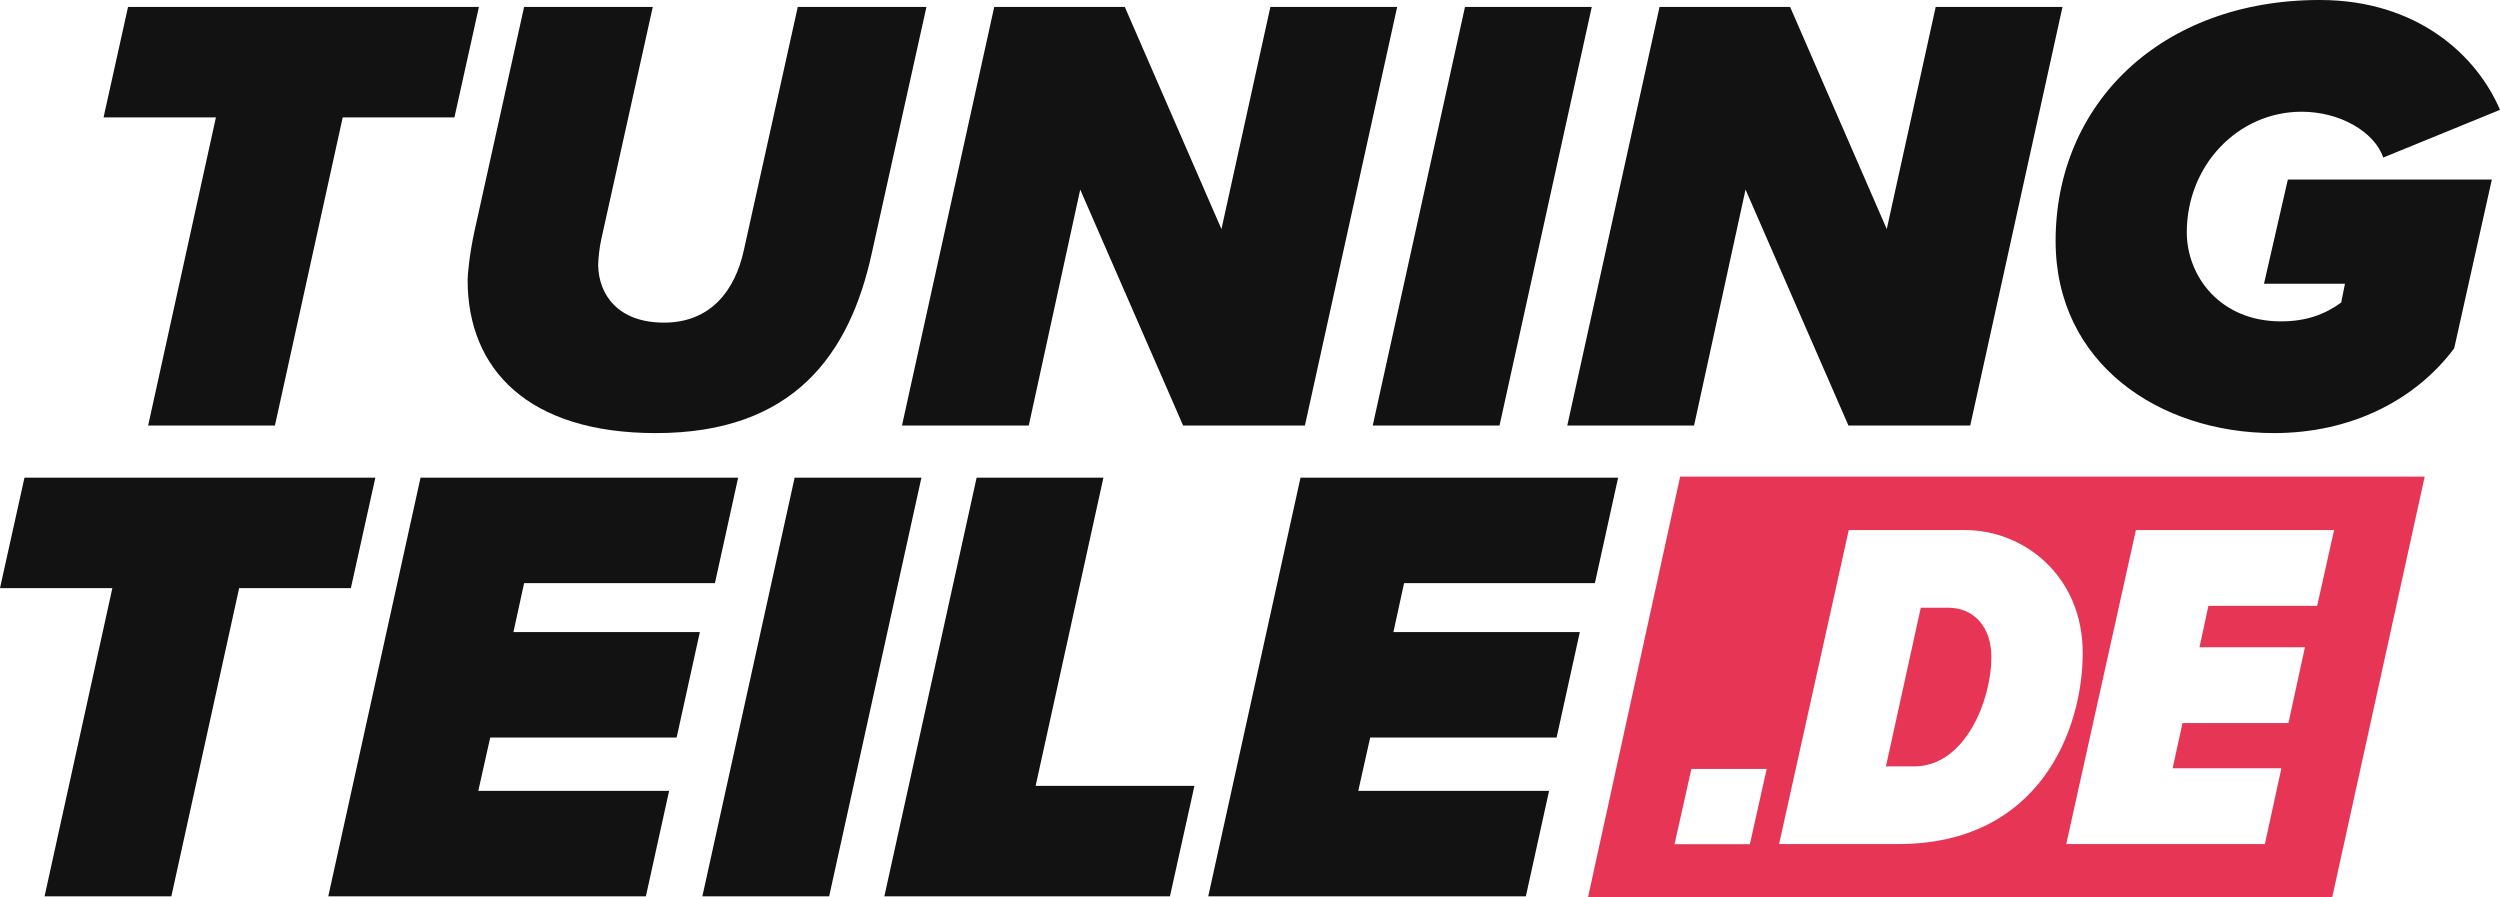
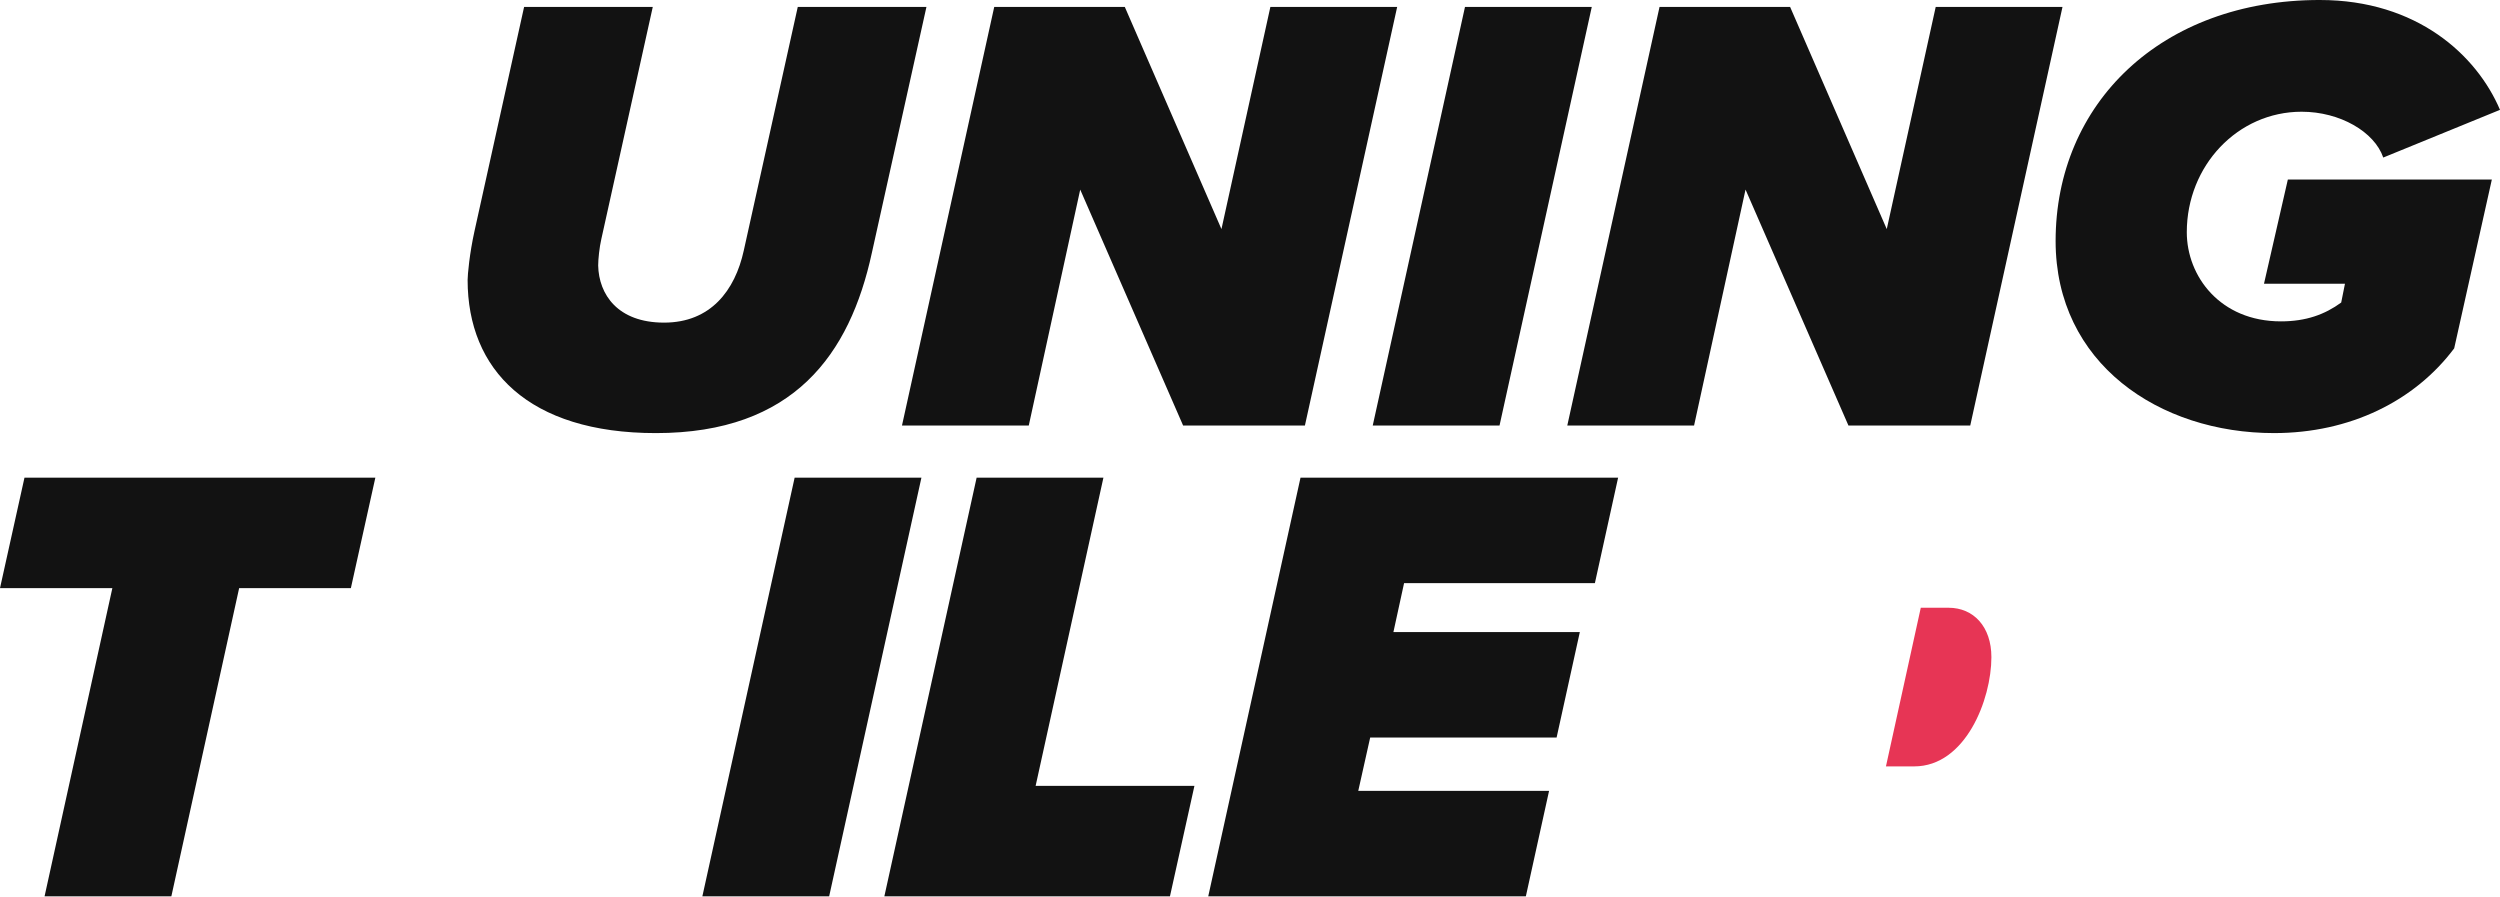
<svg xmlns="http://www.w3.org/2000/svg" id="Ebene_2" viewBox="0 0 796.59 285.86">
  <defs>
    <style>.cls-1{fill:#e73555;}.cls-2{fill:#121212;}</style>
  </defs>
  <g id="tuningteile.de">
    <g id="tuningteile.de-2">
      <g>
-         <path class="cls-2" d="M68.8,37.4H33L40.8,2.2h111.8l-7.8,35.2h-35.6l-21.6,98.2H47.2l21.6-98.2Z" />
        <path class="cls-2" d="M149,89.2c0-1.6,.6-8.4,2.2-15.6L167,2.2h41l-16.4,74c-.6,2.6-1,6.4-1,8.4,.2,9.2,6.2,18.2,21,18.2s22.6-10.2,25.4-23L254.2,2.2h41l-17.4,78.4c-7,32.2-24.8,57.4-68.8,57.4-40.6,0-60-20.2-60-48.8Z" />
        <path class="cls-2" d="M344.2,60.4l-16.4,75.2h-40.4L316.8,2.2h41.6l30.8,70.8L404.79,2.2h40.4l-29.4,133.4h-38.8l-32.8-75.2Z" />
        <path class="cls-2" d="M466.8,2.2h40.4l-29.4,133.4h-40.4L466.8,2.2Z" />
        <path class="cls-2" d="M556.19,60.4l-16.4,75.2h-40.4L528.79,2.2h41.6l30.8,70.8,15.6-70.8h40.4l-29.4,133.4h-38.8l-32.8-75.2Z" />
        <path class="cls-2" d="M739.19,0c31,0,50,17.6,57.4,35l-37.2,15.2c-2.8-8.2-13.8-14.6-26-14.6-20.4,0-36.6,17.2-36.6,38.4,0,14,10.6,28.4,30,28.4,8,0,14-2.2,19.2-6l1.2-6h-25.8l7.6-33.2h65l-12,53.8c-12.6,16.8-33.2,27-57.4,27-36.6,0-69.6-22.2-69.6-61.2,0-43.8,33.6-76.8,84.2-76.8Z" />
      </g>
      <g>
        <path class="cls-2" d="M35.8,187.4H0l7.8-35.2H119.6l-7.8,35.2h-35.6l-21.6,98.2H14.2l21.6-98.2Z" />
-         <path class="cls-2" d="M134,152.2h101.2l-7.4,33.6h-60.8l-3.4,15.6h59.4l-7.4,33.6h-59.4l-3.8,17h60.8l-7.4,33.6H104.6l29.4-133.4Z" />
        <path class="cls-2" d="M253.2,152.2h40.4l-29.4,133.4h-40.4l29.4-133.4Z" />
        <path class="cls-2" d="M311.19,152.2h40.4l-21.6,98.2h50.6l-7.8,35.2h-91l29.4-133.4Z" />
        <path class="cls-2" d="M414.39,152.2h101.2l-7.4,33.6h-60.8l-3.4,15.6h59.4l-7.4,33.6h-59.4l-3.8,17h60.8l-7.4,33.6h-101.2l29.4-133.4Z" />
      </g>
      <g>
        <path class="cls-1" d="M620.88,193.65h-8.85l-11.1,50.55h9c16.35,0,24.6-21.3,24.6-34.8,0-9.75-5.7-15.75-13.65-15.75Z" />
-         <path class="cls-1" d="M535.36,151.86l-29.35,134h237.13s29.46-134,29.46-134h-237.24Zm22.21,117.14h-24l5.37-24h24l-5.37,24Zm47.26-.05h-37.95l22.2-100.05h37.05c18.75,0,37.5,14.55,37.5,39.15s-13.8,60.9-58.8,60.9Zm133.5-75.9h-34.65l-2.85,13.2h33.6l-5.25,24.15h-33.75l-3.15,14.4h34.65l-5.25,24.15h-63.3l22.2-100.05h63.15l-5.4,24.15Z" />
      </g>
    </g>
  </g>
</svg>